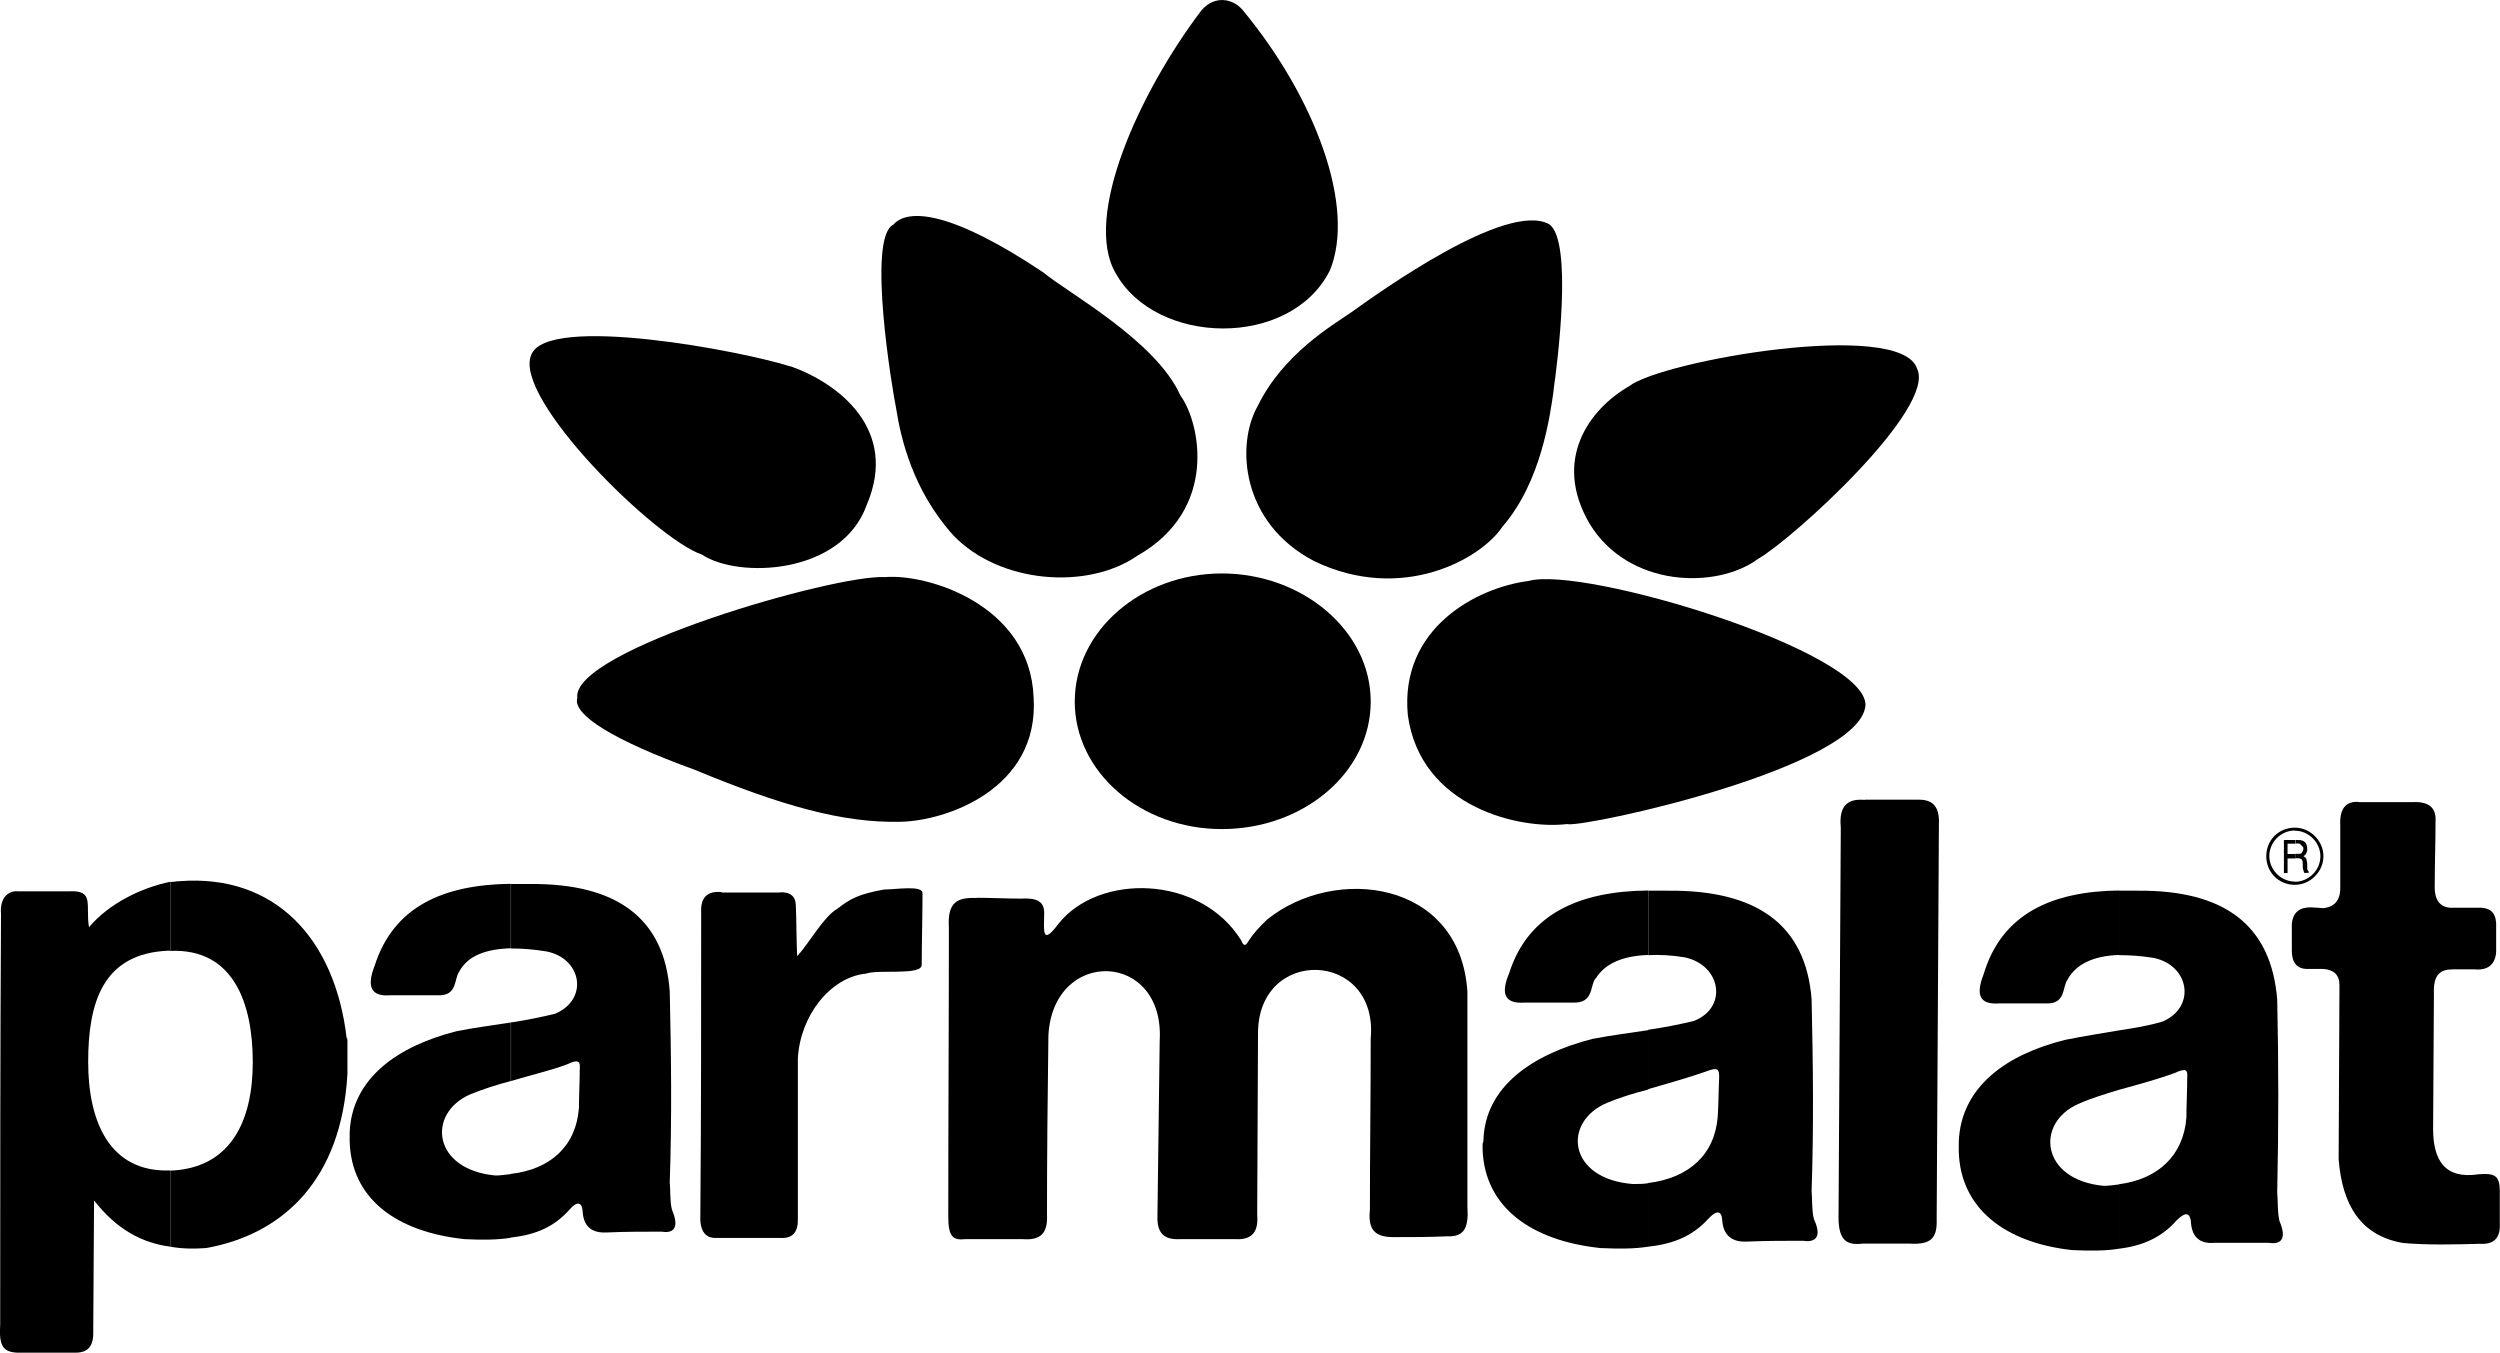
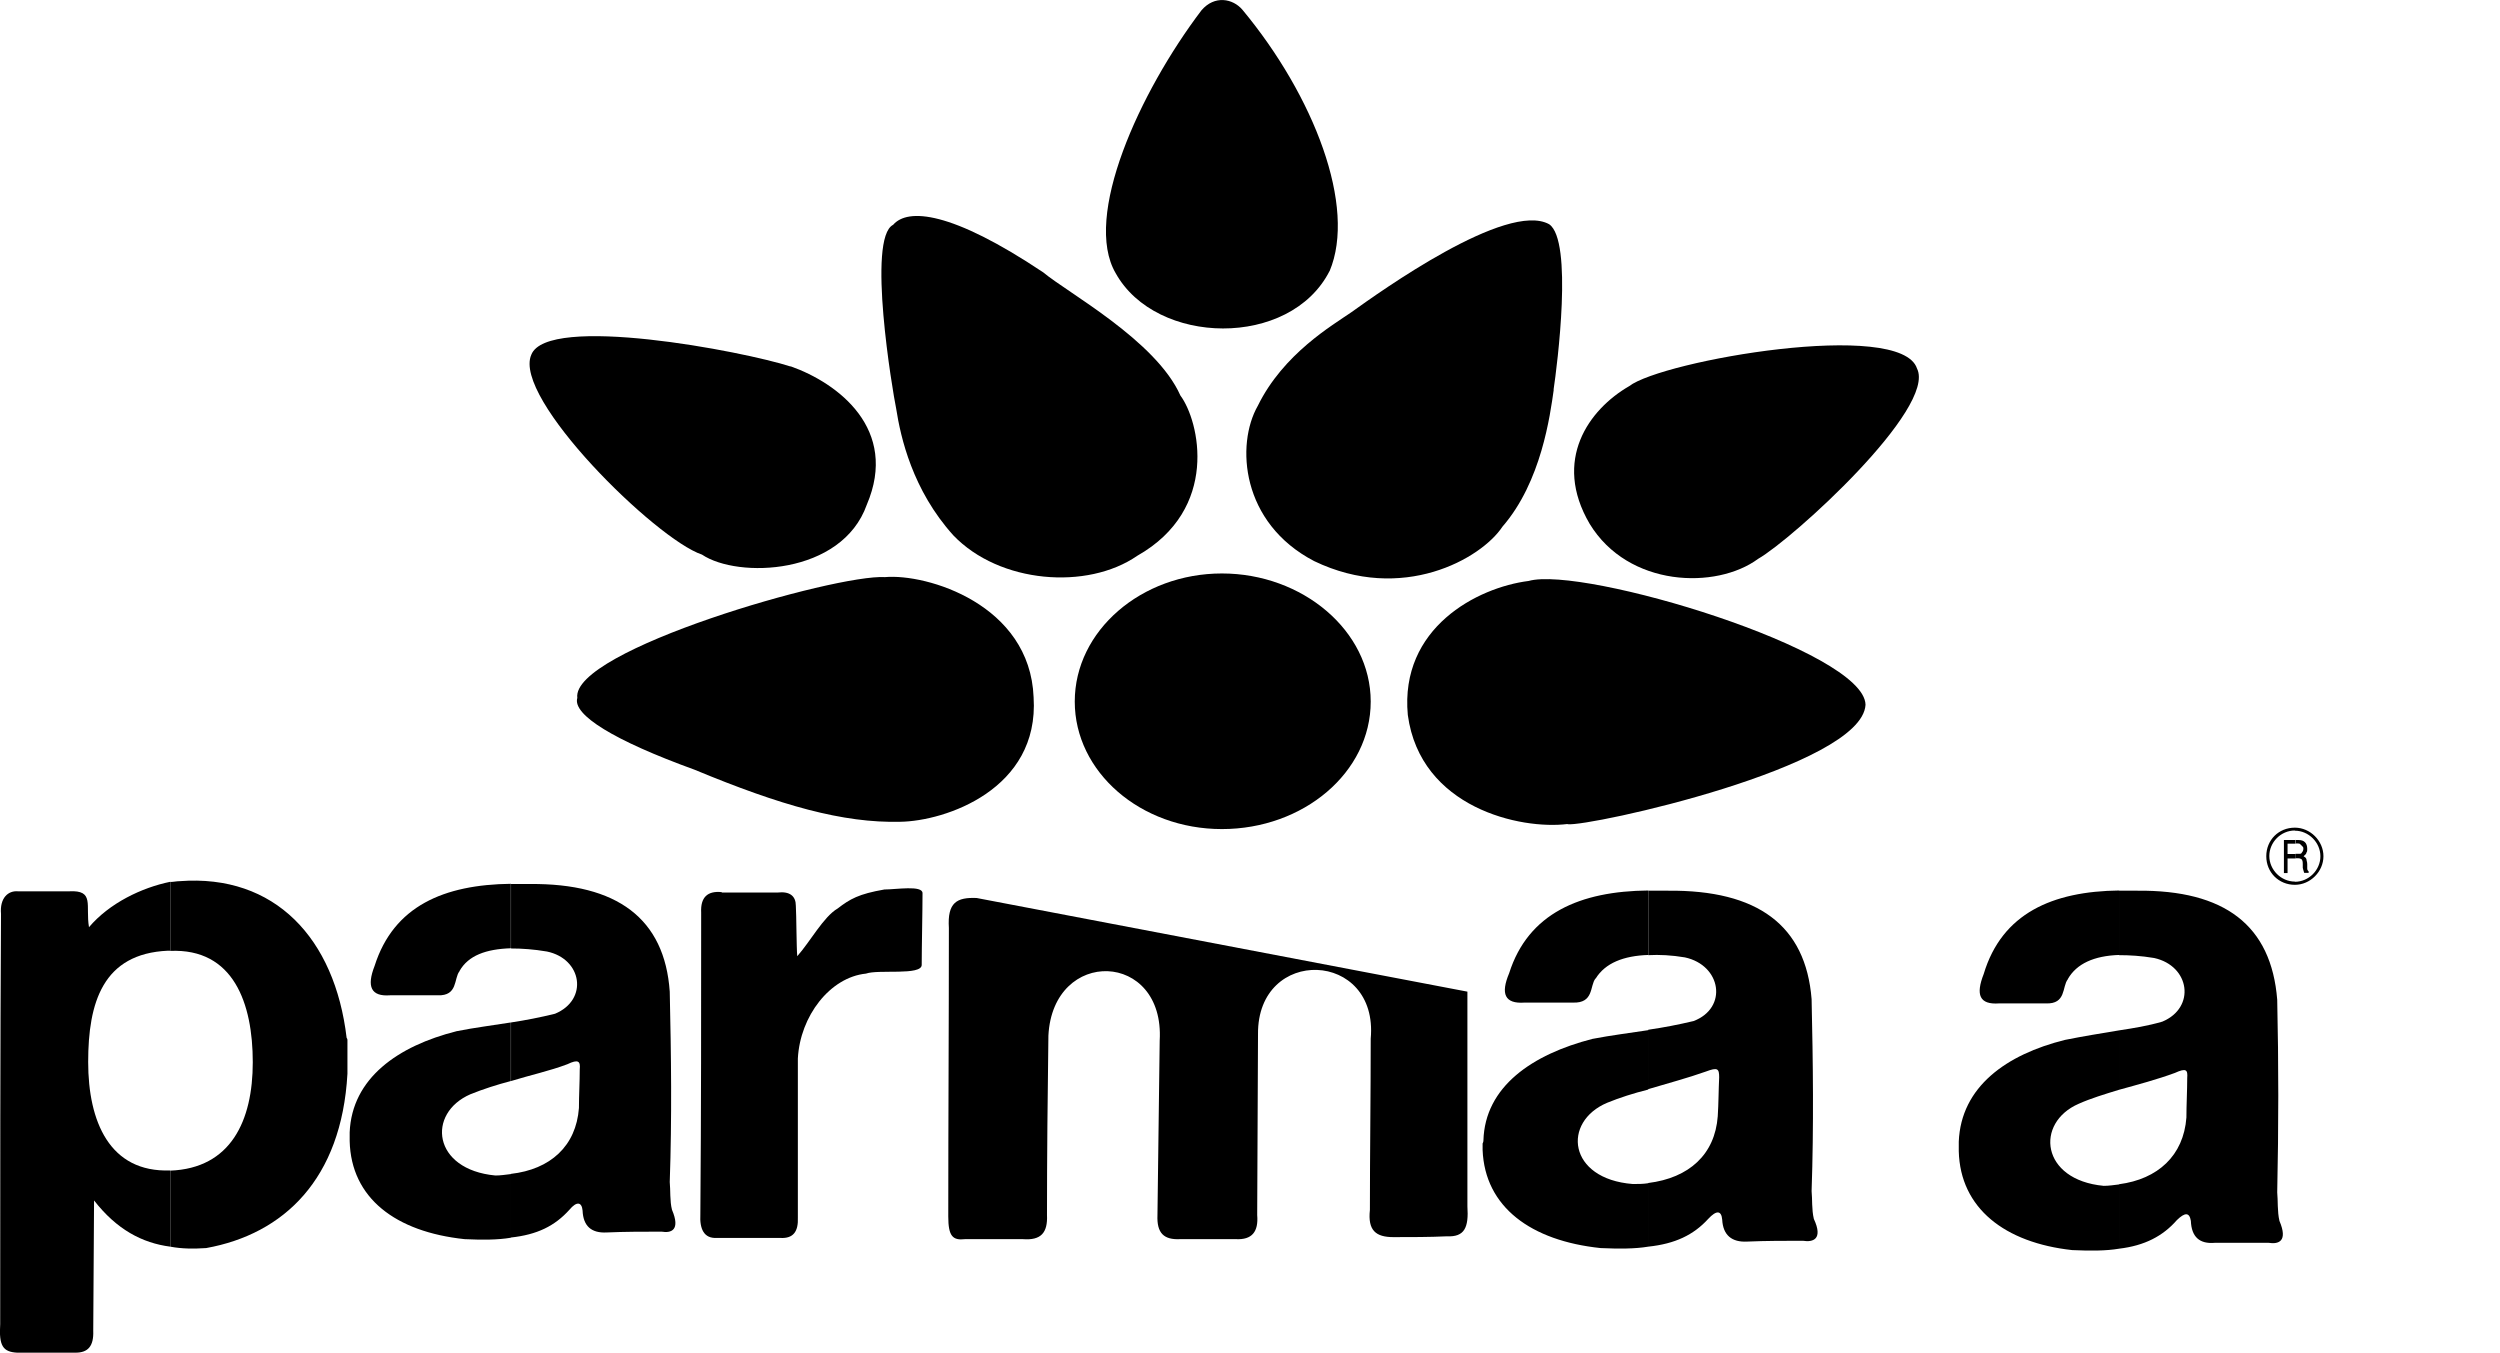
<svg xmlns="http://www.w3.org/2000/svg" id="Capa_2" data-name="Capa 2" viewBox="0 0 123.33 66.73">
  <defs>
    <style>      .cls-1 {        fill: #000;        fill-rule: evenodd;        stroke-width: 0px;      }    </style>
  </defs>
  <g id="Capa_1-2" data-name="Capa 1">
    <g>
      <path class="cls-1" d="M39,18.07c2.35.83,5.35,3.11,3.76,6.83-1.23,3.47-6.36,3.65-8.13,2.46-2.28-.76-9.36-7.73-8.42-9.86.79-2.02,10.44-.18,12.79.58" />
      <path class="cls-1" d="M53.02,34.61c0-3.5,3.29-6.32,7.26-6.32s7.34,2.82,7.34,6.32-3.32,6.29-7.34,6.29-7.26-2.82-7.26-6.29" />
      <path class="cls-1" d="M44.06,11.09c.72-.83,2.86-.69,7.41,2.35,1.16.98,5.56,3.36,6.76,6.07.94,1.26,1.95,5.6-2.13,7.91-2.46,1.7-6.79,1.37-9.07-1.01-2.02-2.24-2.6-4.84-2.82-6.25-.18-.87-1.45-8.42-.15-9.07" />
      <path class="cls-1" d="M43.66,28.47c2.06-.18,7.15,1.34,7.33,5.93.29,4.55-4.37,6.11-6.58,6.14-2.82.07-5.89-.8-10.15-2.57-3.97-1.44-6.03-2.71-5.78-3.54-.32-2.35,12.75-6.11,15.18-5.96" />
      <path class="cls-1" d="M77.33,40.65c-2.31.29-7.26-.79-7.88-5.38-.4-4.3,3.43-6.29,5.96-6.61,2.67-.76,16.58,3.43,16.62,6.11-.18,3.07-13.69,6.03-14.7,5.89" />
      <path class="cls-1" d="M76.65,19.22c-.18,1.26-.61,4.55-2.53,6.76-1.05,1.59-4.95,3.79-9.29,1.7-3.61-1.88-3.87-5.75-2.78-7.66,1.26-2.57,3.68-3.97,4.62-4.62,1.41-1.01,7.66-5.49,9.75-4.34,1.19.8.4,6.97.22,8.17" />
      <path class="cls-1" d="M86.73,27.57c-2.06,1.52-6.4,1.41-8.31-1.73-1.84-3.14-.04-5.64,1.95-6.79,1.63-1.26,13.4-3.32,14.2-.87.98,1.95-6.14,8.42-7.84,9.39" />
-       <path class="cls-1" d="M48.18,44.3c-.98-.04-1.45.22-1.37,1.48,0,4.73-.03,9.47-.03,14.23,0,.98.22,1.19.83,1.12h2.85c.9.07,1.23-.32,1.19-1.19,0-2.93.03-5.89.07-8.85.22-4.37,5.75-4.19,5.49.25l-.11,8.6c-.04.9.32,1.23,1.12,1.19h2.75c.79.04,1.12-.36,1.05-1.19l.04-8.92c-.04-4.37,5.96-4.16,5.56.22,0,2.82-.04,5.64-.04,8.45-.11,1.01.29,1.34,1.16,1.34s1.77,0,2.64-.04c.87.04,1.08-.43,1.01-1.48v-10.59c-.36-5.53-6.58-6.25-9.9-3.54-.33.32-.65.65-.9,1.05-.11.18-.22.32-.36-.04-2.02-3.25-7.05-3.32-9.03-.8-.83,1.12-.69.25-.69-.47.04-.69-.4-.83-1.16-.79-.72,0-1.44-.04-2.17-.04" />
+       <path class="cls-1" d="M48.18,44.3c-.98-.04-1.45.22-1.37,1.48,0,4.73-.03,9.47-.03,14.23,0,.98.22,1.19.83,1.12h2.85c.9.07,1.23-.32,1.19-1.19,0-2.93.03-5.89.07-8.85.22-4.37,5.75-4.19,5.49.25l-.11,8.6c-.04.9.32,1.23,1.12,1.19h2.75c.79.04,1.12-.36,1.05-1.19l.04-8.92c-.04-4.37,5.96-4.16,5.56.22,0,2.82-.04,5.64-.04,8.45-.11,1.01.29,1.34,1.16,1.34s1.77,0,2.64-.04c.87.04,1.08-.43,1.01-1.48v-10.59" />
      <path class="cls-1" d="M35.6,44.01c-.69-.07-1.05.25-1.01,1.01,0,4.95,0,9.9-.04,14.89-.04.72.18,1.19.8,1.16h3.14c.65.04.9-.32.87-1.01v-7.84c.11-2.1,1.59-4.01,3.36-4.19.61-.22,2.75.11,2.75-.43,0-.87.04-2.64.04-3.54,0-.4-1.3-.18-1.88-.18-1.27.22-1.7.47-2.31.94-.69.4-1.37,1.66-1.99,2.35-.04-.43-.04-2.06-.07-2.49,0-.47-.29-.72-.9-.65h-2.75Z" />
-       <path class="cls-1" d="M92,39.46c-.79-.07-1.3.22-1.19,1.37-.04,6.32-.07,12.65-.11,19-.04,1.26.29,1.63,1.19,1.52h2.31c1.12.07,1.37-.32,1.34-1.23l.11-19.44c.04-.83-.25-1.23-.98-1.23h-2.67Z" />
-       <path class="cls-1" d="M116.35,39.56c-.65-.04-.94.36-.9,1.16v2.96c.03.61-.18,1.05-.83,1.12l-.62-.04c-.54,0-.87.22-.94.8v1.34c0,.58.25.9.76.9h.8c.51.04.79.29.79.8l-.04,8.6c.18,2.24,1.08,3.76,3.18,4.12,1.26.11,2.53.07,3.79.04.65.04,1.01-.25.98-.97v-1.63c0-.76-.25-.9-1.05-.83-1.66.25-2.24-.69-2.24-2.24l.04-6.68c-.04-.94.32-1.19.94-1.19h1.05c.72.07,1.05-.29,1.08-.87v-1.41c-.04-.54-.29-.8-1.01-.76h-1.08c-.61.04-.98-.29-.94-1.16,0-1.01.04-2.1.04-3.11.04-.72-.4-.98-1.16-.94h-2.64Z" />
      <path class="cls-1" d="M25.2,43.61h.94c4.3-.04,6.65,1.7,6.9,5.31.07,3.11.11,6.22,0,9.39.04.4,0,.94.11,1.37.43,1.01-.04,1.16-.51,1.08-.9,0-1.81,0-2.71.04-.76.04-1.16-.32-1.19-1.08-.04-.43-.29-.47-.65-.04-.72.8-1.59,1.23-2.89,1.37v-3.14c1.95-.22,3.22-1.37,3.36-3.25,0-.61.04-1.3.04-1.91.04-.4-.07-.51-.61-.25-.87.33-1.84.54-2.78.83v-2.89c.72-.11,1.44-.25,2.17-.43,1.66-.69,1.34-2.71-.4-3.07-.65-.11-1.23-.15-1.77-.15v-3.18ZM22.67,47.91c-.29.36-.07,1.23-1.08,1.19h-2.35c-.94.07-1.16-.43-.76-1.45.94-2.96,3.43-4.01,6.72-4.05v3.18c-1.23.04-2.1.36-2.53,1.12M25.2,61.06c-.65.11-1.41.11-2.28.07-3.4-.36-5.6-2.02-5.67-4.84v-.43c.11-2.67,2.38-4.26,5.28-4.99.9-.18,1.81-.29,2.67-.43v2.89c-.69.18-1.37.4-1.99.65-2.17.94-1.88,3.72,1.23,4.01.25,0,.51-.04.76-.07v3.14Z" />
      <path class="cls-1" d="M81.31,43.94h.98c4.41-.04,6.79,1.7,7.08,5.35.07,3.11.11,6.25,0,9.47.04.4,0,.9.11,1.37.47,1.01-.04,1.16-.54,1.08-.9,0-1.81,0-2.75.04-.76.04-1.19-.32-1.23-1.08-.04-.47-.29-.47-.69-.04-.72.79-1.63,1.23-2.96,1.37v-3.14c2.02-.25,3.29-1.41,3.43-3.29.04-.61.04-1.3.07-1.92,0-.43-.07-.51-.65-.29-.9.32-1.88.58-2.85.87v-2.93c.76-.11,1.48-.25,2.24-.43,1.7-.65,1.37-2.75-.43-3.14-.65-.11-1.26-.14-1.81-.11v-3.18ZM78.71,48.27c-.29.36-.07,1.23-1.12,1.19h-2.38c-.98.07-1.19-.43-.76-1.45.94-2.96,3.51-4.05,6.87-4.08v3.18c-1.23.04-2.13.4-2.6,1.16M81.31,61.5c-.65.11-1.44.11-2.35.07-3.43-.36-5.71-2.02-5.82-4.84v-.32s.04-.07.04-.14c.07-2.67,2.42-4.26,5.38-5.02.94-.18,1.84-.29,2.75-.43v2.93c-.72.18-1.41.4-2.02.65-2.24.94-1.95,3.76,1.26,4.01.25,0,.51,0,.76-.04v3.14Z" />
      <path class="cls-1" d="M104.54,43.94h.9c4.3-.04,6.61,1.7,6.9,5.38.07,3.14.07,6.29,0,9.5.04.4,0,.94.11,1.41.43,1.01-.04,1.16-.54,1.08h-2.64c-.76.07-1.16-.29-1.19-1.08-.07-.43-.29-.43-.69-.04-.69.79-1.59,1.26-2.85,1.41v-3.18c1.91-.25,3.18-1.41,3.32-3.29,0-.61.04-1.34.04-1.95.03-.4-.04-.51-.61-.25-.87.32-1.84.58-2.75.83v-2.93c.72-.11,1.41-.22,2.13-.43,1.66-.69,1.37-2.75-.4-3.14-.65-.11-1.23-.14-1.73-.14v-3.18ZM102.01,48.31c-.29.36-.07,1.23-1.08,1.19h-2.31c-.98.07-1.16-.43-.76-1.45.9-3,3.4-4.08,6.68-4.12v3.18c-1.23.04-2.1.43-2.53,1.19M104.54,61.6c-.65.11-1.41.11-2.31.07-3.32-.36-5.53-2.06-5.6-4.88v-.47c.11-2.71,2.35-4.3,5.24-5.02.9-.18,1.77-.32,2.67-.47v2.93c-.72.22-1.41.43-1.99.69-2.17.94-1.88,3.76,1.23,4.05.25,0,.51-.04.76-.07v3.18Z" />
      <path class="cls-1" d="M8.4,61.5c.58.11,1.16.11,1.77.07,3.83-.69,6.68-3.4,6.97-8.6v-1.66s0-.07-.04-.11c-.58-4.91-3.54-8.09-8.24-7.73-.14,0-.32.04-.47.04v3.4c3.14-.14,4.08,2.6,4.08,5.49s-1.08,5.24-4.08,5.35v3.76ZM.05,45.09c-.04,6.72-.04,13.48-.04,20.23-.07,1.08.14,1.37.83,1.41h2.89c.61,0,.9-.32.87-1.08l.04-6.43c1.12,1.44,2.38,2.1,3.76,2.28v-3.76c-3,.11-4.05-2.42-4.05-5.35s.72-5.35,3.94-5.49h.11v-3.4c-1.41.29-3,1.05-4.01,2.24-.18-1.08.29-1.84-.98-1.77H.88c-.47-.04-.9.32-.83,1.12" />
      <path class="cls-1" d="M113.25,41.44h.14c.15,0,.25.04.32.11.07.07.11.18.11.33,0,.07,0,.14-.04.18,0,.07-.07.11-.14.18.07.04.11.07.14.14,0,.07.04.14.04.25v.22c0,.07.04.11.07.14v.07h-.22c-.04-.14-.07-.22-.07-.25v-.18c0-.07,0-.14-.04-.22-.03-.04-.11-.07-.18-.07h-.14v-.22h.18c.07,0,.11,0,.14-.07.04-.04.07-.11.07-.18,0-.04,0-.07-.04-.11-.04-.04-.07-.07-.11-.11-.04-.04-.07-.04-.14-.04h-.11v-.18ZM112.67,43.07v-1.63h.58v.18h-.4v.51h.4v.22h-.4v.72h-.18Z" />
      <path class="cls-1" d="M113.21,40.83c.76,0,1.41.65,1.41,1.41s-.65,1.41-1.41,1.41v-.15c.69,0,1.26-.58,1.26-1.26s-.58-1.26-1.26-1.26v-.14ZM113.21,43.65c-.79,0-1.41-.61-1.41-1.41s.61-1.41,1.41-1.41v.14c-.69,0-1.26.58-1.26,1.26s.58,1.26,1.26,1.26v.15Z" />
      <path class="cls-1" d="M65.59,13.37c-1.95,3.83-8.56,3.69-10.55.11-1.63-2.78,1.16-8.92,4.23-12.97.65-.76,1.55-.58,2.02-.03,3.54,4.26,5.64,9.72,4.3,12.9" />
    </g>
  </g>
</svg>